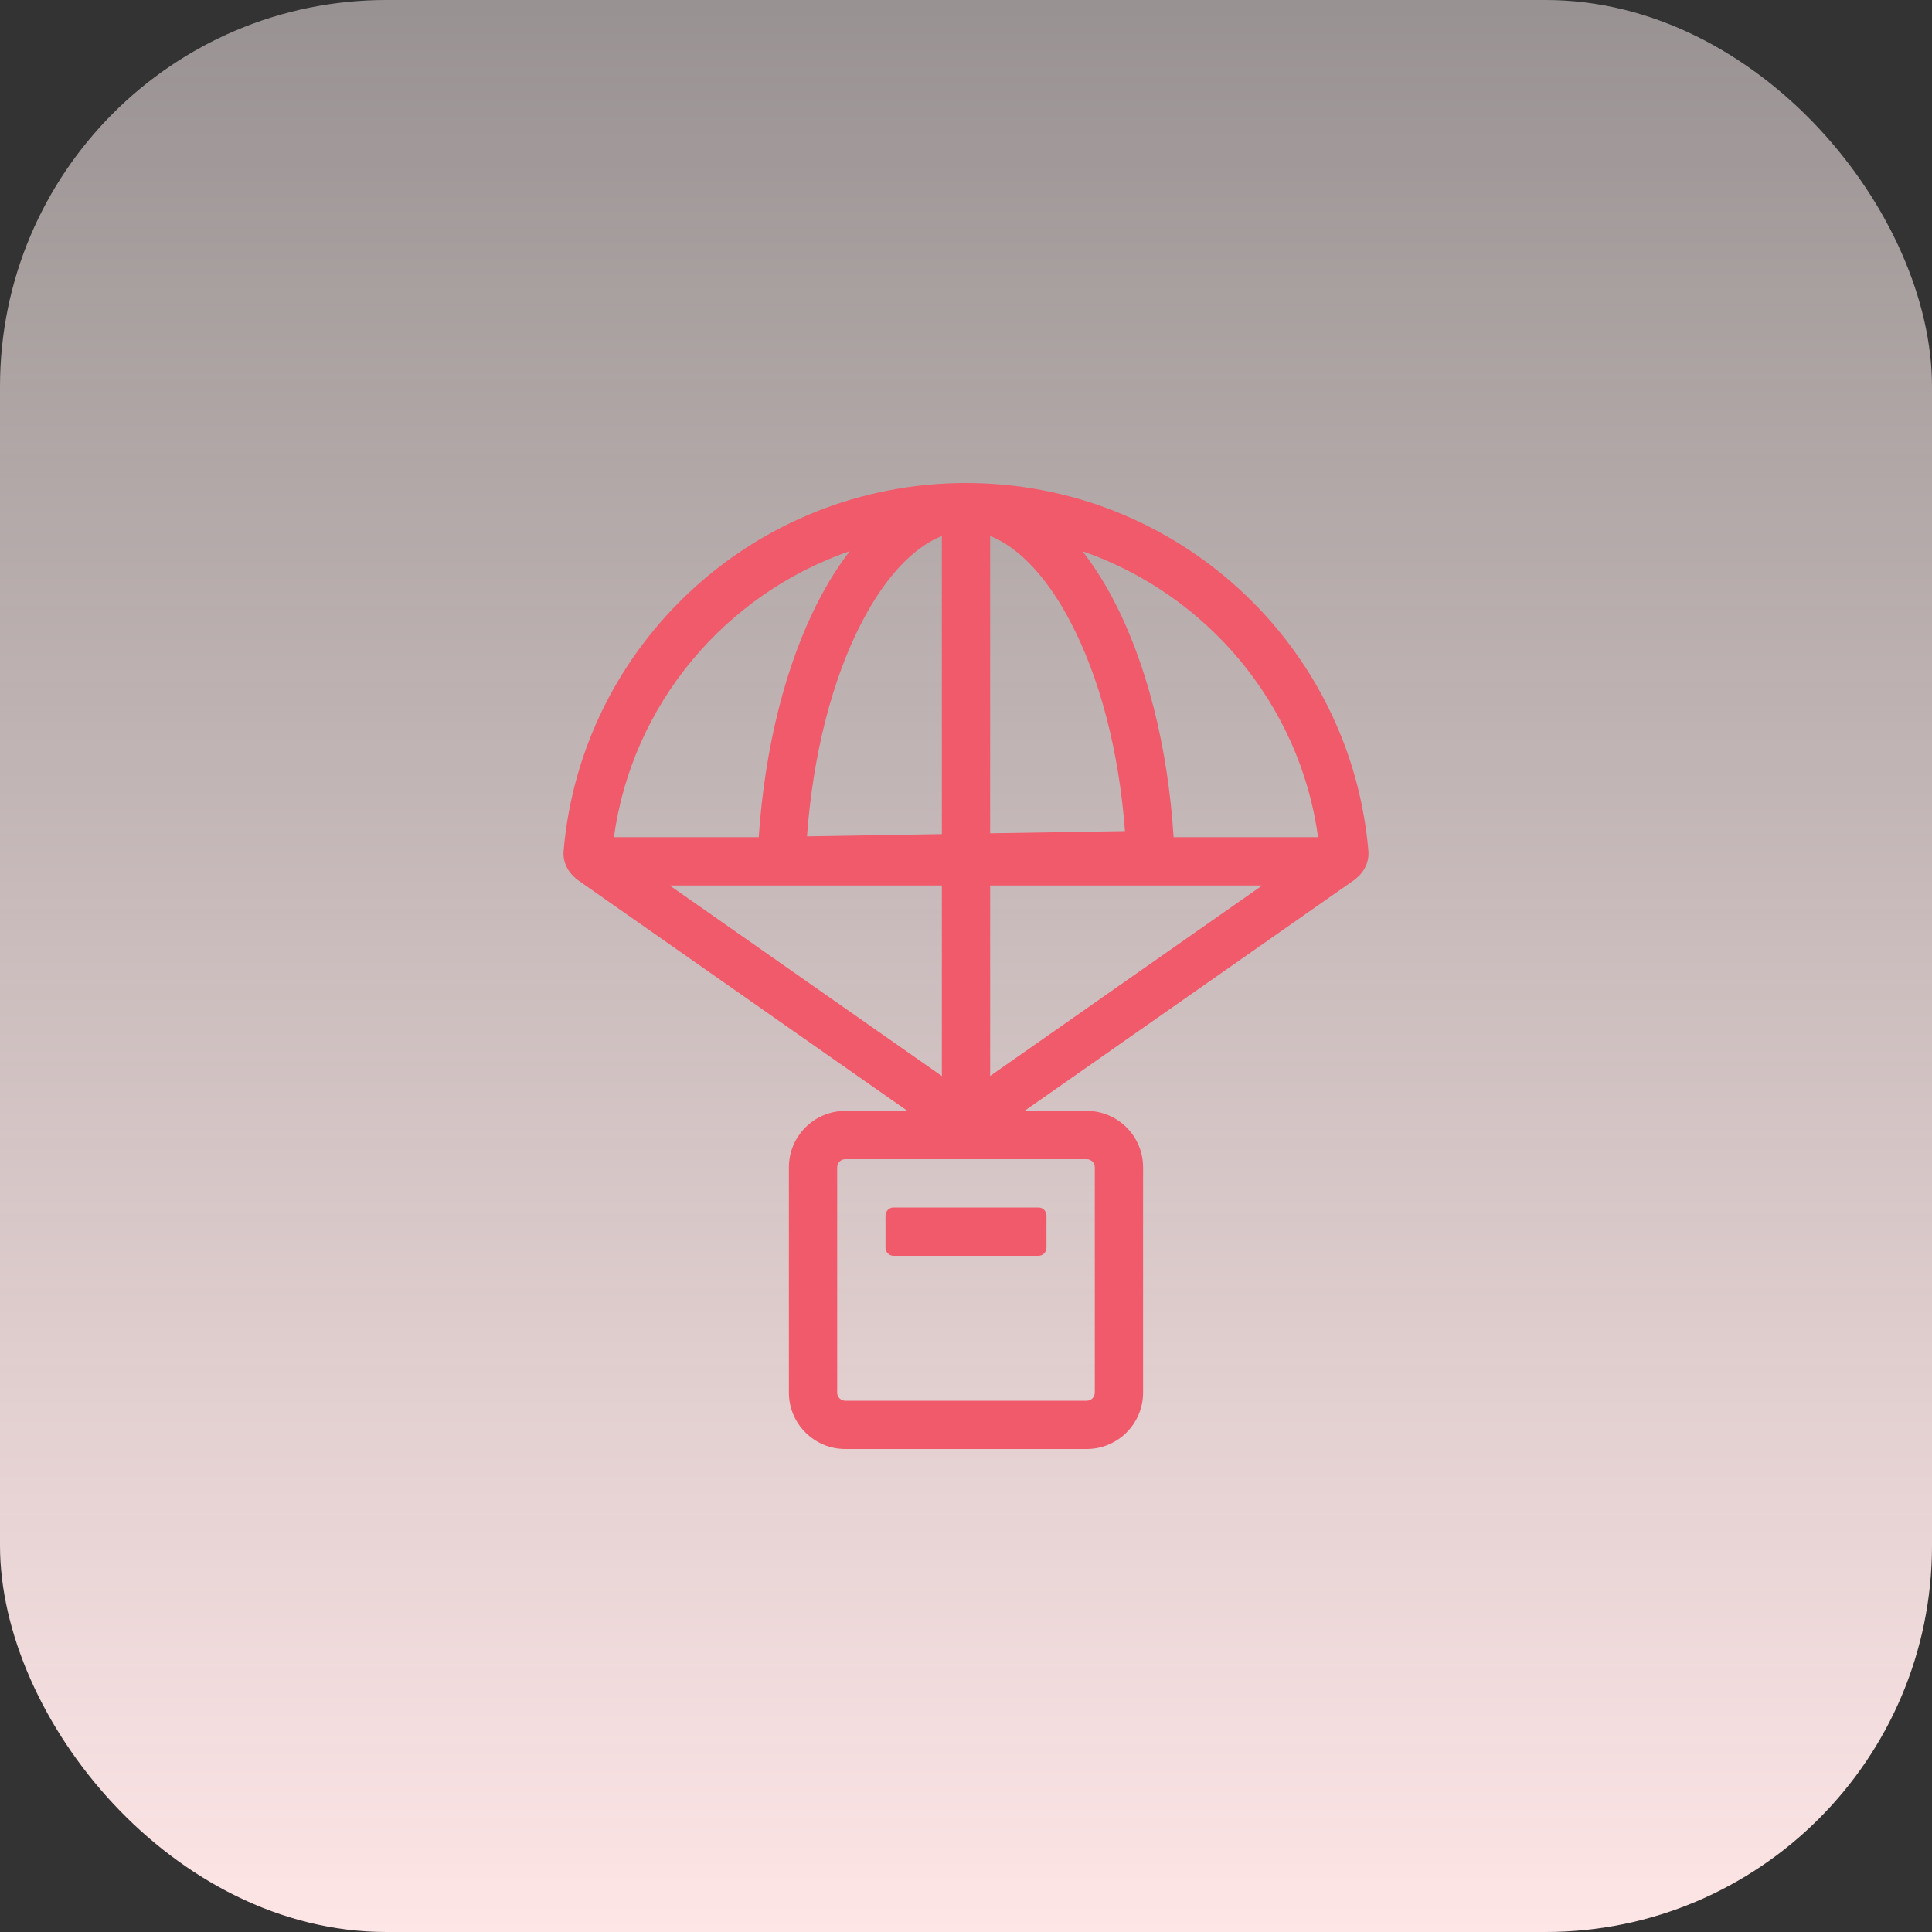
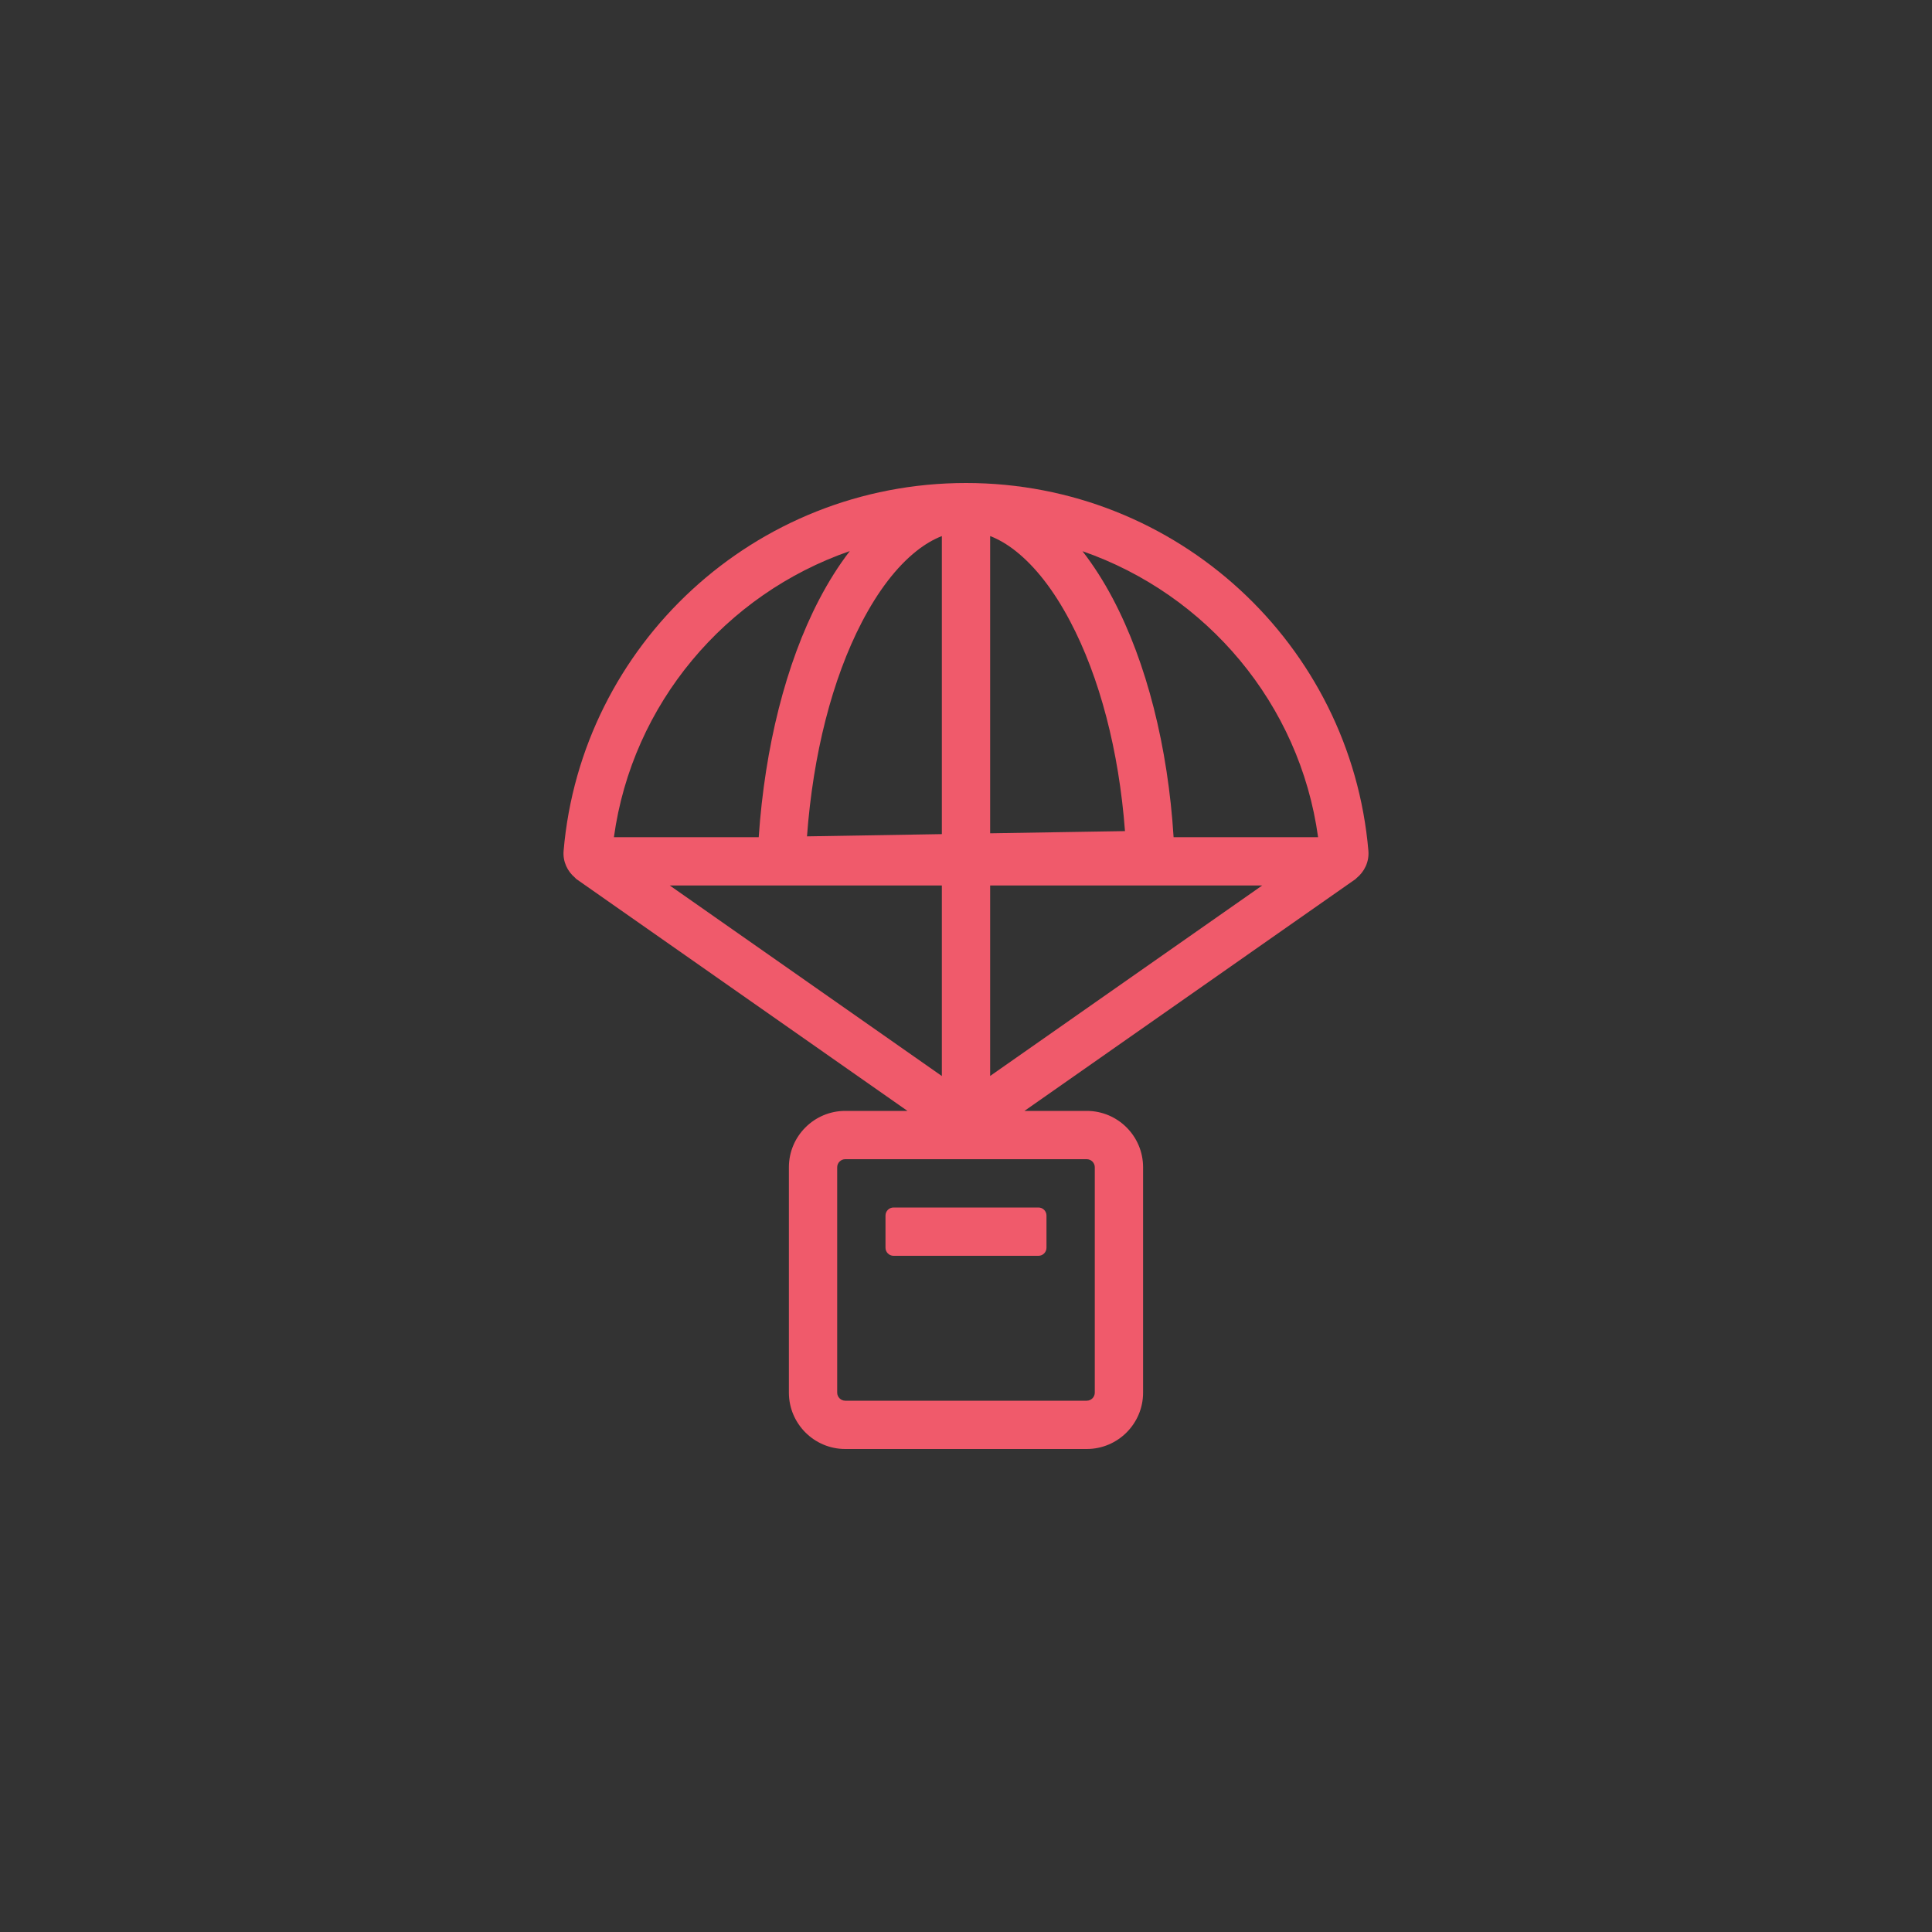
<svg xmlns="http://www.w3.org/2000/svg" width="100" height="100" viewBox="0 0 100 100" fill="none">
  <rect x="0" y="0" width="100" height="100" fill="#333333" stroke="none" />
-   <rect width="100" height="100" rx="20" fill="url(#paint0_linear_0_111)" />
  <path fill-rule="evenodd" clip-rule="evenodd" d="M46.25 65H53.75C53.98 65 54.166 64.813 54.166 64.583V62.917C54.166 62.687 53.98 62.5 53.75 62.5H46.25C46.02 62.5 45.833 62.687 45.833 62.917V64.583C45.833 64.813 46.02 65 46.25 65V65ZM50 25C39.061 25 30.085 33.373 29.172 44.04C29.126 44.597 29.37 45.102 29.768 45.434C29.79 45.454 29.803 45.48 29.827 45.496L46.97 57.5H43.75C42.142 57.5 40.833 58.808 40.833 60.417V72.083C40.833 73.691 42.142 75 43.75 75H56.249C57.858 75 59.166 73.691 59.166 72.083V60.417C59.166 58.808 57.858 57.5 56.249 57.5H53.026L70.17 45.496C70.187 45.484 70.196 45.465 70.212 45.452C70.622 45.119 70.875 44.606 70.828 44.04C69.915 33.373 60.938 25 50 25V25ZM51.25 27.746C51.684 27.914 52.121 28.167 52.554 28.508C53.585 29.32 54.537 30.543 55.383 32.144C56.921 35.051 57.917 38.873 58.229 43.018L51.25 43.132V27.746ZM47.436 28.521C47.872 28.175 48.311 27.918 48.75 27.747V43.174L41.77 43.29C42.082 39.049 43.074 35.156 44.604 32.212C45.45 30.585 46.402 29.344 47.436 28.521V28.521ZM43.985 28.524C43.415 29.265 42.88 30.109 42.386 31.059C40.675 34.348 39.59 38.673 39.271 43.333H31.776C32.724 36.428 37.551 30.752 43.985 28.524V28.524ZM34.667 45.833H48.75V55.695L34.667 45.833ZM56.249 60C56.479 60 56.666 60.188 56.666 60.417V72.083C56.666 72.312 56.479 72.5 56.249 72.5H43.75C43.521 72.5 43.333 72.312 43.333 72.083V60.417C43.333 60.188 43.521 60 43.75 60H56.249ZM51.25 55.691V45.833H65.33L51.25 55.691ZM60.745 43.333C60.453 38.661 59.351 34.297 57.594 30.975C57.111 30.06 56.586 29.248 56.03 28.53C62.456 30.762 67.277 36.434 68.224 43.333H60.745Z" fill="#F05A6B" />
  <defs>
    <linearGradient id="paint0_linear_0_111" x1="0" y1="0" x2="0" y2="100" gradientUnits="userSpaceOnUse">
      <stop stop-color="#FFF1F1" stop-opacity="0.5" />
      <stop offset="1" stop-color="#FEE5E6" />
    </linearGradient>
  </defs>
</svg>